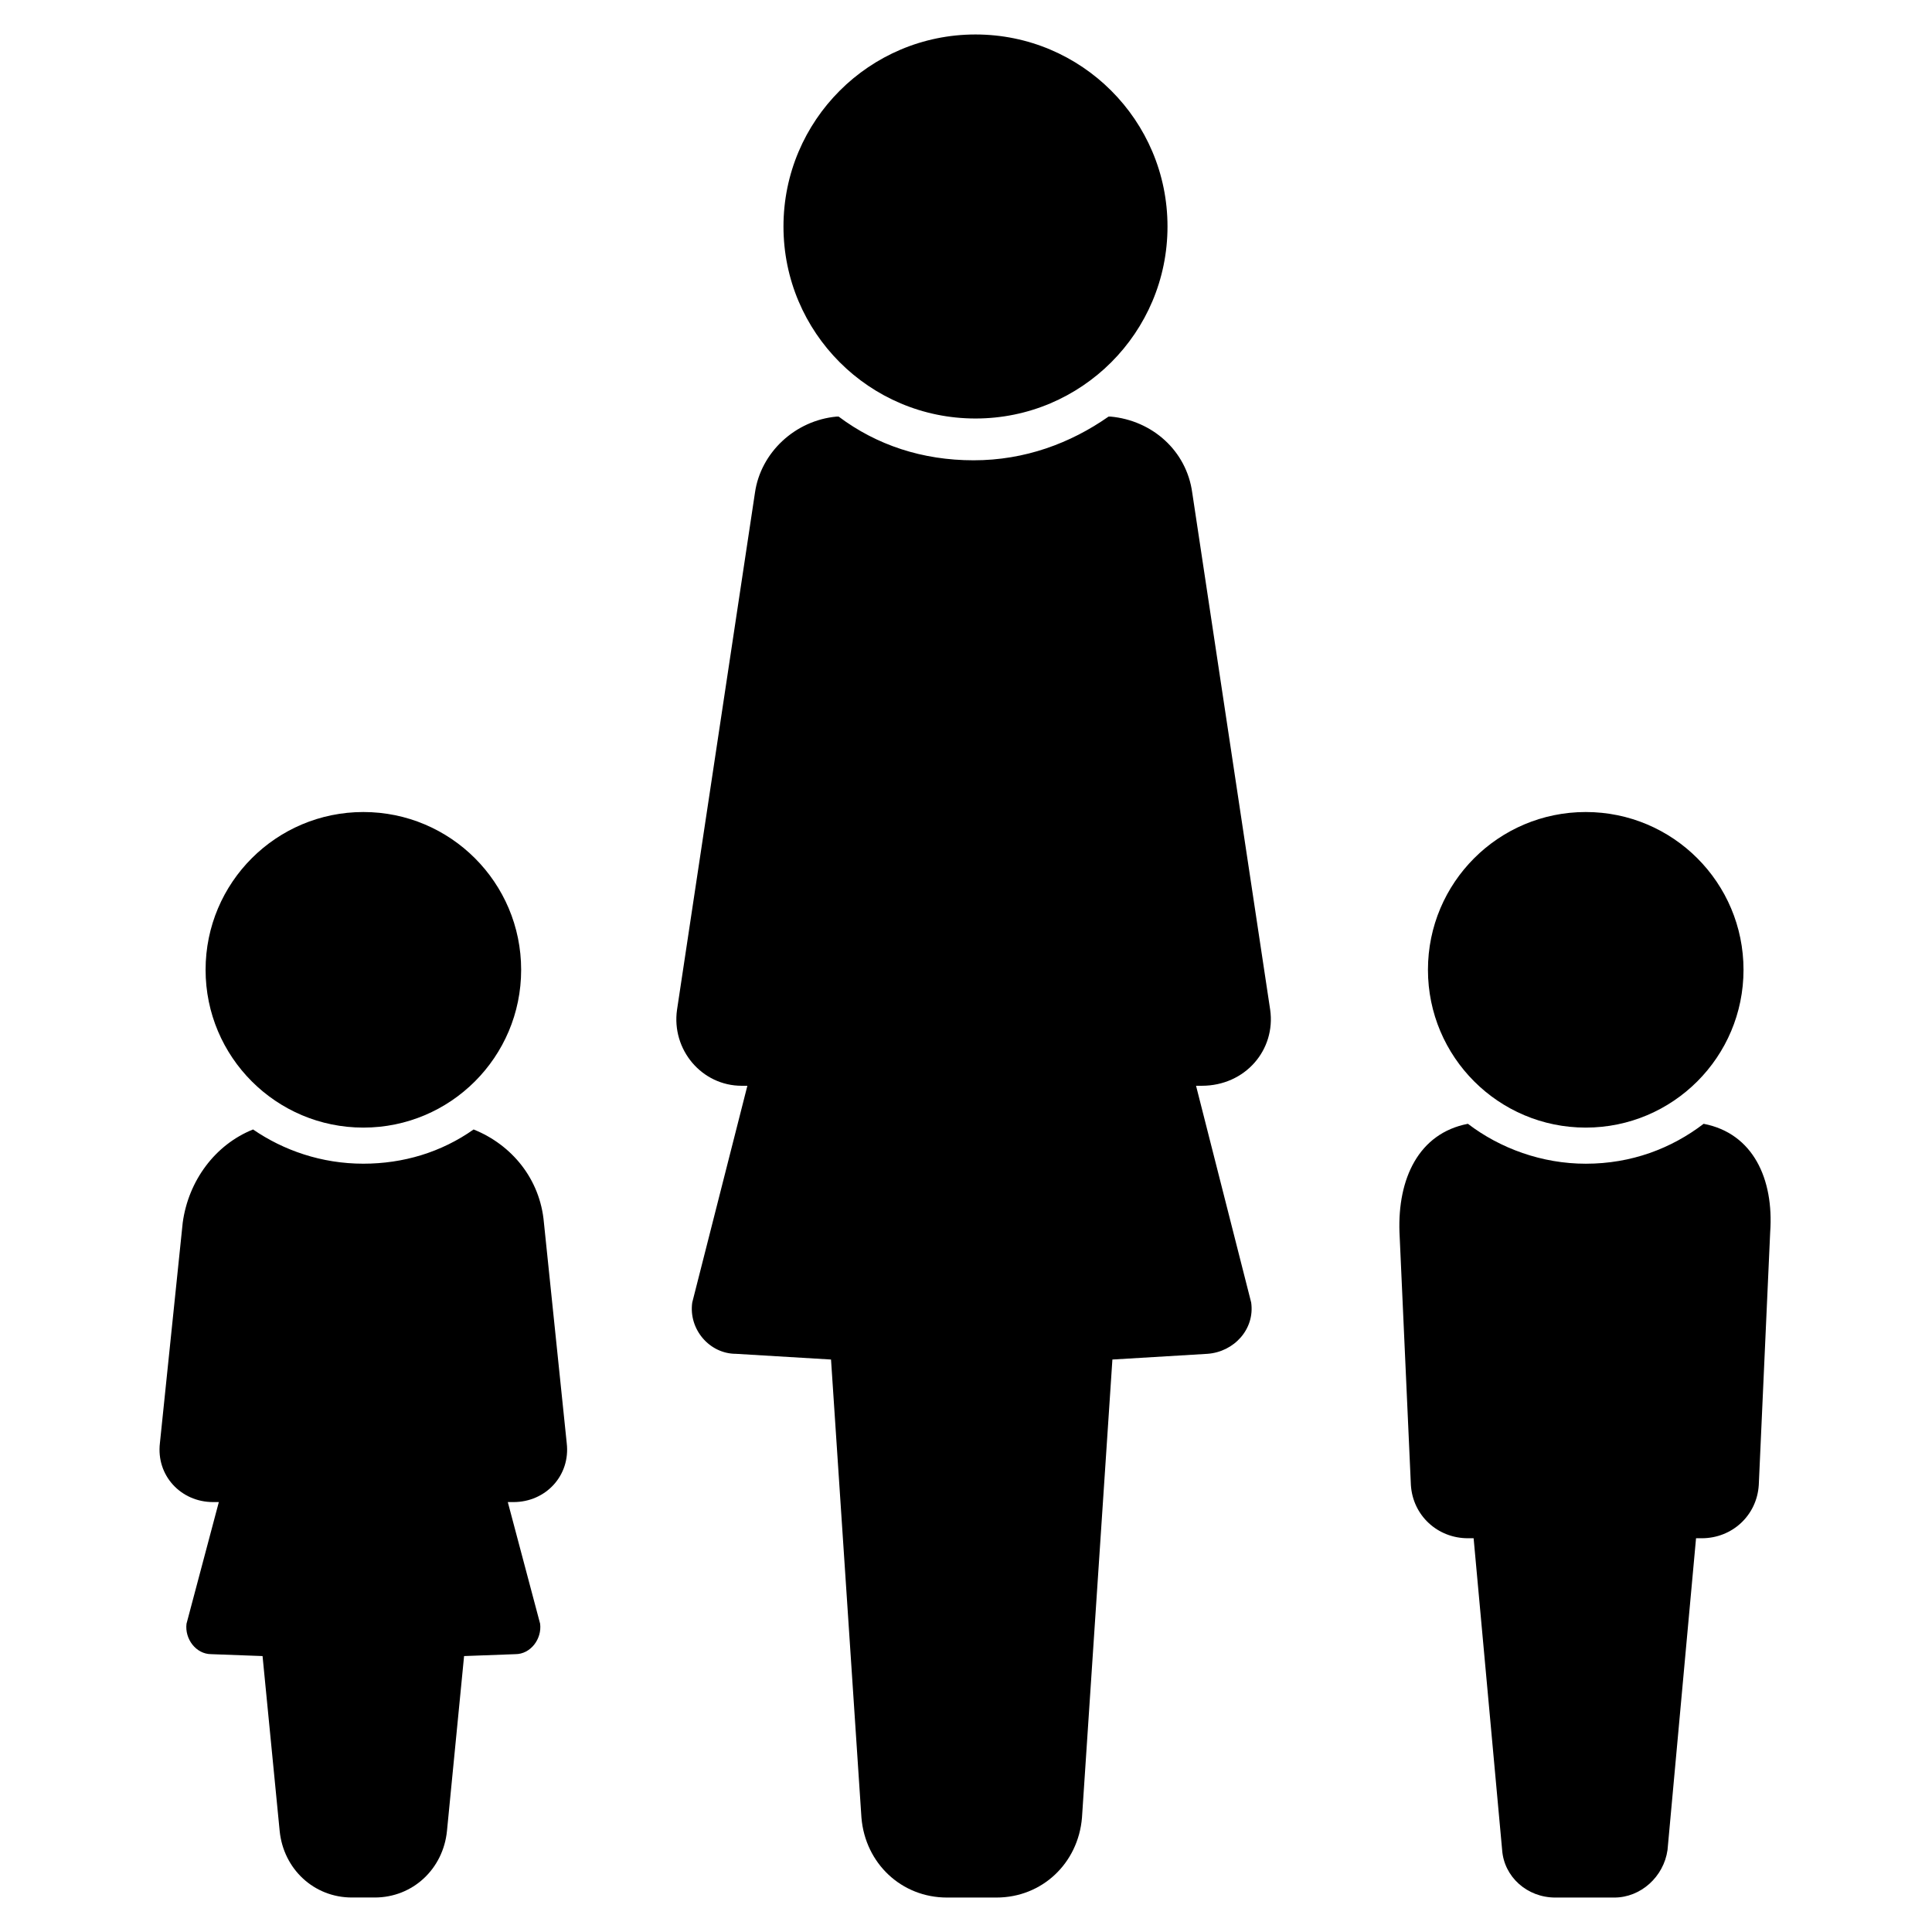
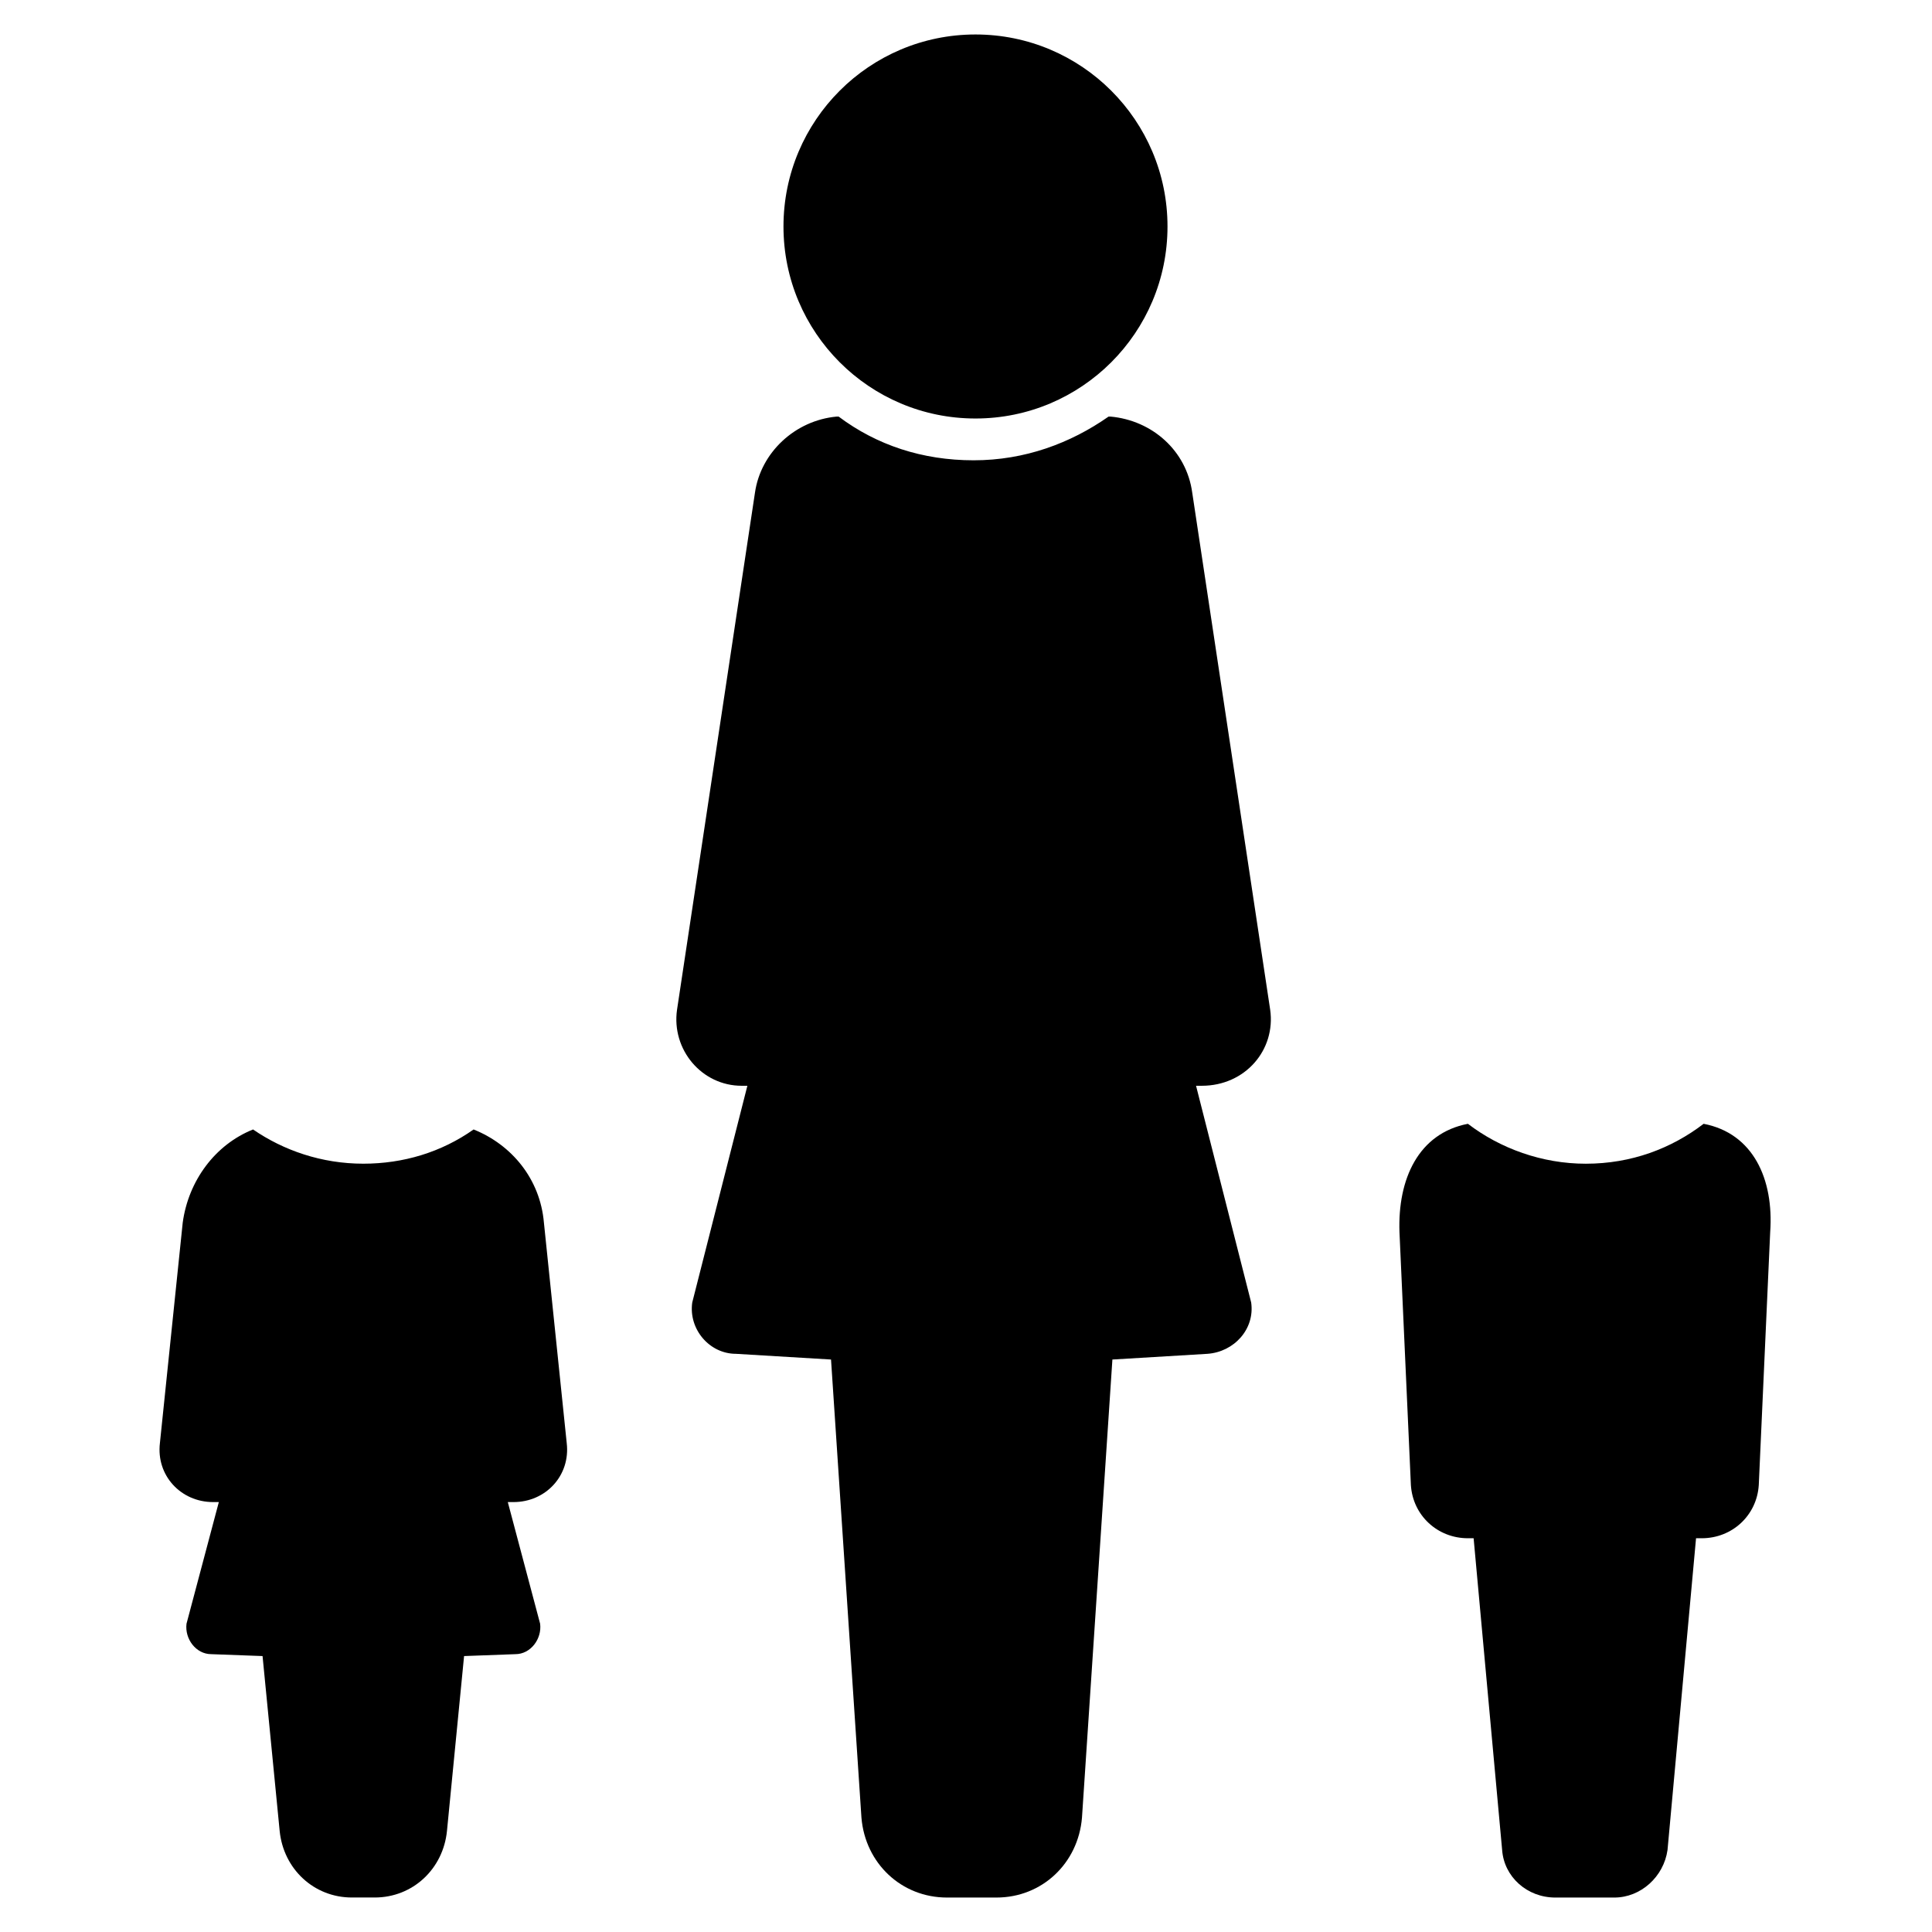
<svg xmlns="http://www.w3.org/2000/svg" fill="#000000" width="800px" height="800px" version="1.1" viewBox="144 144 512 512">
  <g>
-     <path d="m606.05 401.01c0 23.094-18.719 41.816-41.812 41.816-23.098 0-41.816-18.723-41.816-41.816 0-23.098 18.719-41.816 41.816-41.816 23.094 0 41.812 18.719 41.812 41.816" />
    <path d="m595.48 441.82c-8.566 6.551-19.145 10.578-31.234 10.578-11.586 0-22.672-4.031-31.234-10.578-13.098 2.519-18.641 14.609-18.137 28.719l3.023 67.008c0.504 8.062 7.055 14.105 15.113 14.105h1.512l7.559 82.625c0.504 7.055 6.551 12.594 14.105 12.594h15.617c7.055 0 13.098-5.543 14.105-12.594l7.559-82.625h1.512c8.062 0 14.609-6.047 15.113-14.105l3.023-67.008c1.004-14.109-4.539-26.203-17.637-28.719z" />
-     <path d="m282.11 401.01c0 23.094-18.719 41.816-41.816 41.816-23.094 0-41.812-18.723-41.812-41.816 0-23.098 18.719-41.816 41.812-41.816 23.098 0 41.816 18.719 41.816 41.816" />
    <path d="m269.51 443.32c-8.566 6.047-18.641 9.07-29.223 9.07-11.082 0-21.16-3.527-29.223-9.07-10.078 4.031-17.129 13.602-18.641 24.688l-6.047 58.441c-1.008 8.566 5.543 15.617 14.105 15.617h1.512l-8.566 32.242c-0.504 4.031 2.519 8.062 6.551 8.062l13.602 0.504 4.535 46.352c1.008 10.078 9.07 17.633 19.145 17.633h6.047c10.078 0 18.137-7.559 19.145-17.633l4.535-46.352 13.602-0.504c4.031 0 7.055-4.031 6.551-8.062l-8.566-32.242h1.512c8.566 0 15.113-7.055 14.105-15.617l-6.047-58.441c-1-11.586-8.555-20.656-18.633-24.688z" />
    <path d="m453.4 204.02c0 28.105-22.781 50.887-50.887 50.887-28.102 0-50.883-22.781-50.883-50.887 0-28.102 22.781-50.883 50.883-50.883 28.105 0 50.887 22.781 50.887 50.883" />
    <path d="m480.61 411.59-20.656-137.04c-1.512-11.082-10.578-19.145-21.664-20.152h-0.504c-10.078 7.055-22.168 11.586-35.77 11.586s-25.695-4.031-35.77-11.586h-0.504c-11.082 1.008-20.152 9.574-21.664 20.152l-20.656 137.04c-1.512 10.578 6.551 20.152 17.129 20.152h1.512l-14.609 57.434c-1.008 7.055 4.535 13.602 11.586 13.602l25.191 1.512 8.062 121.42c1.008 12.09 10.578 21.16 22.672 21.16h13.098c12.09 0 21.664-9.07 22.672-21.16l8.062-121.42 25.191-1.512c7.055-0.504 12.594-6.551 11.586-13.602l-14.609-57.434h1.512c11.582 0 19.645-9.57 18.133-20.152z" />
  </g>
</svg>